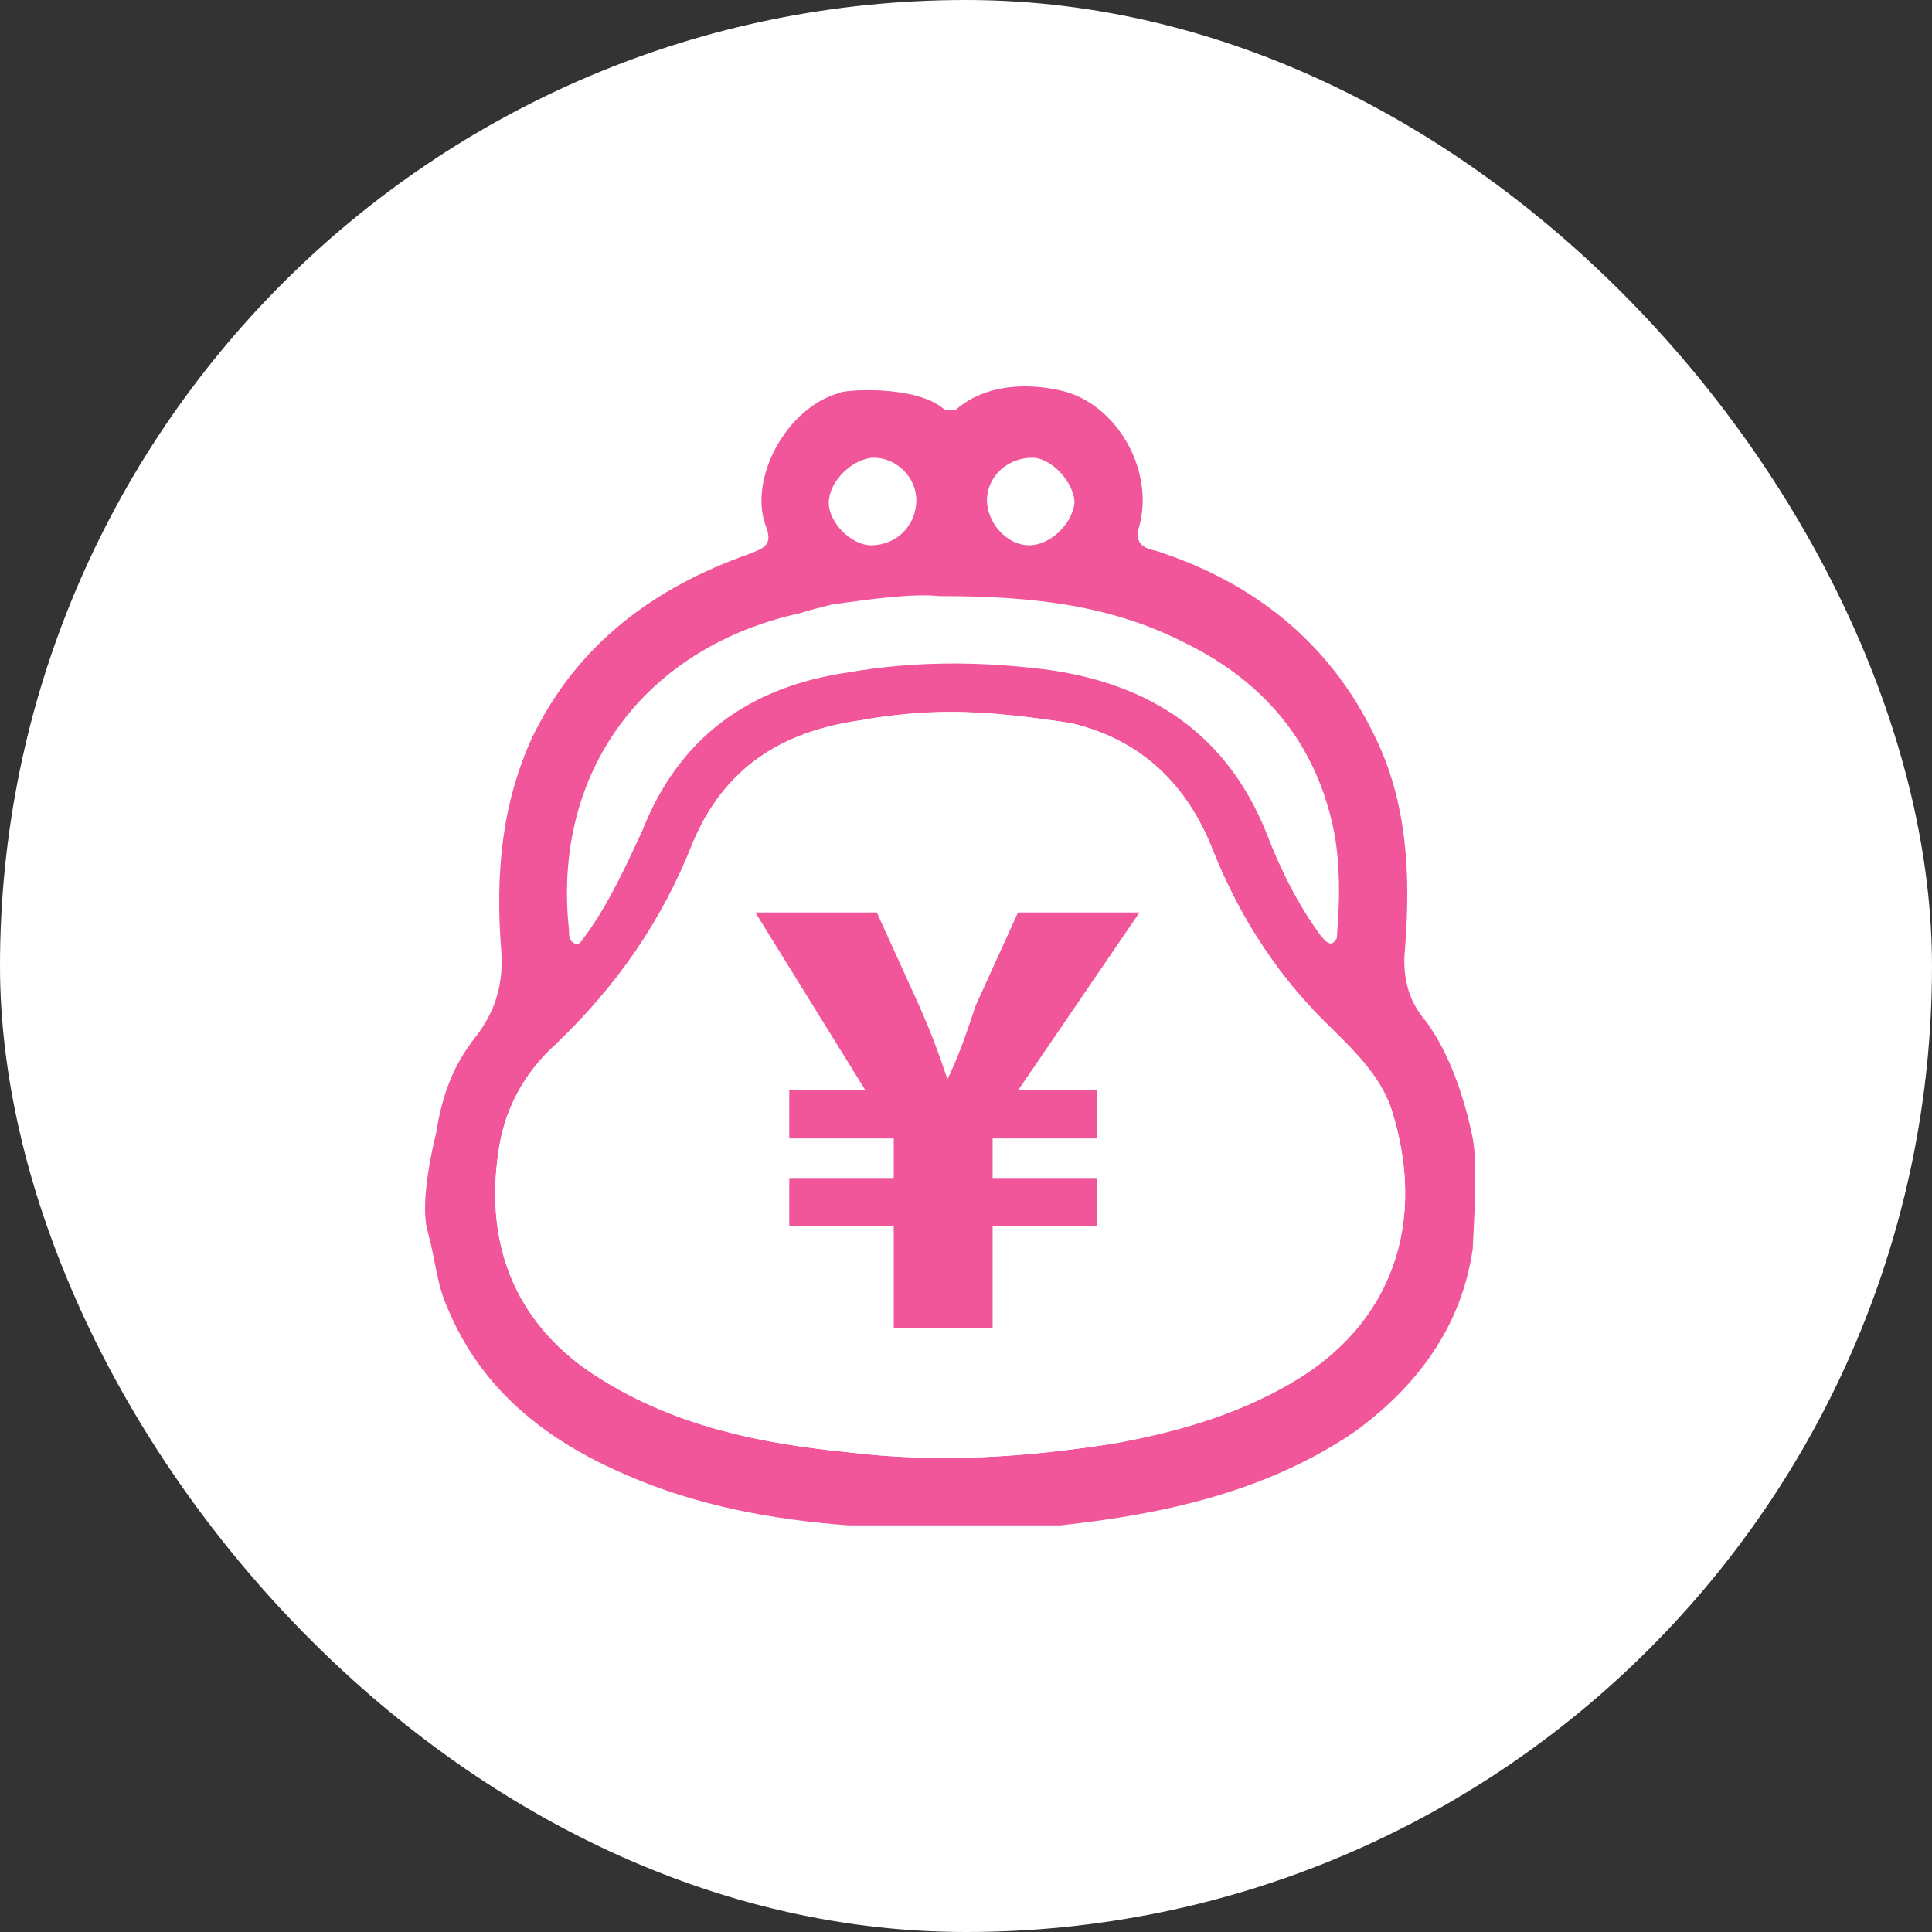
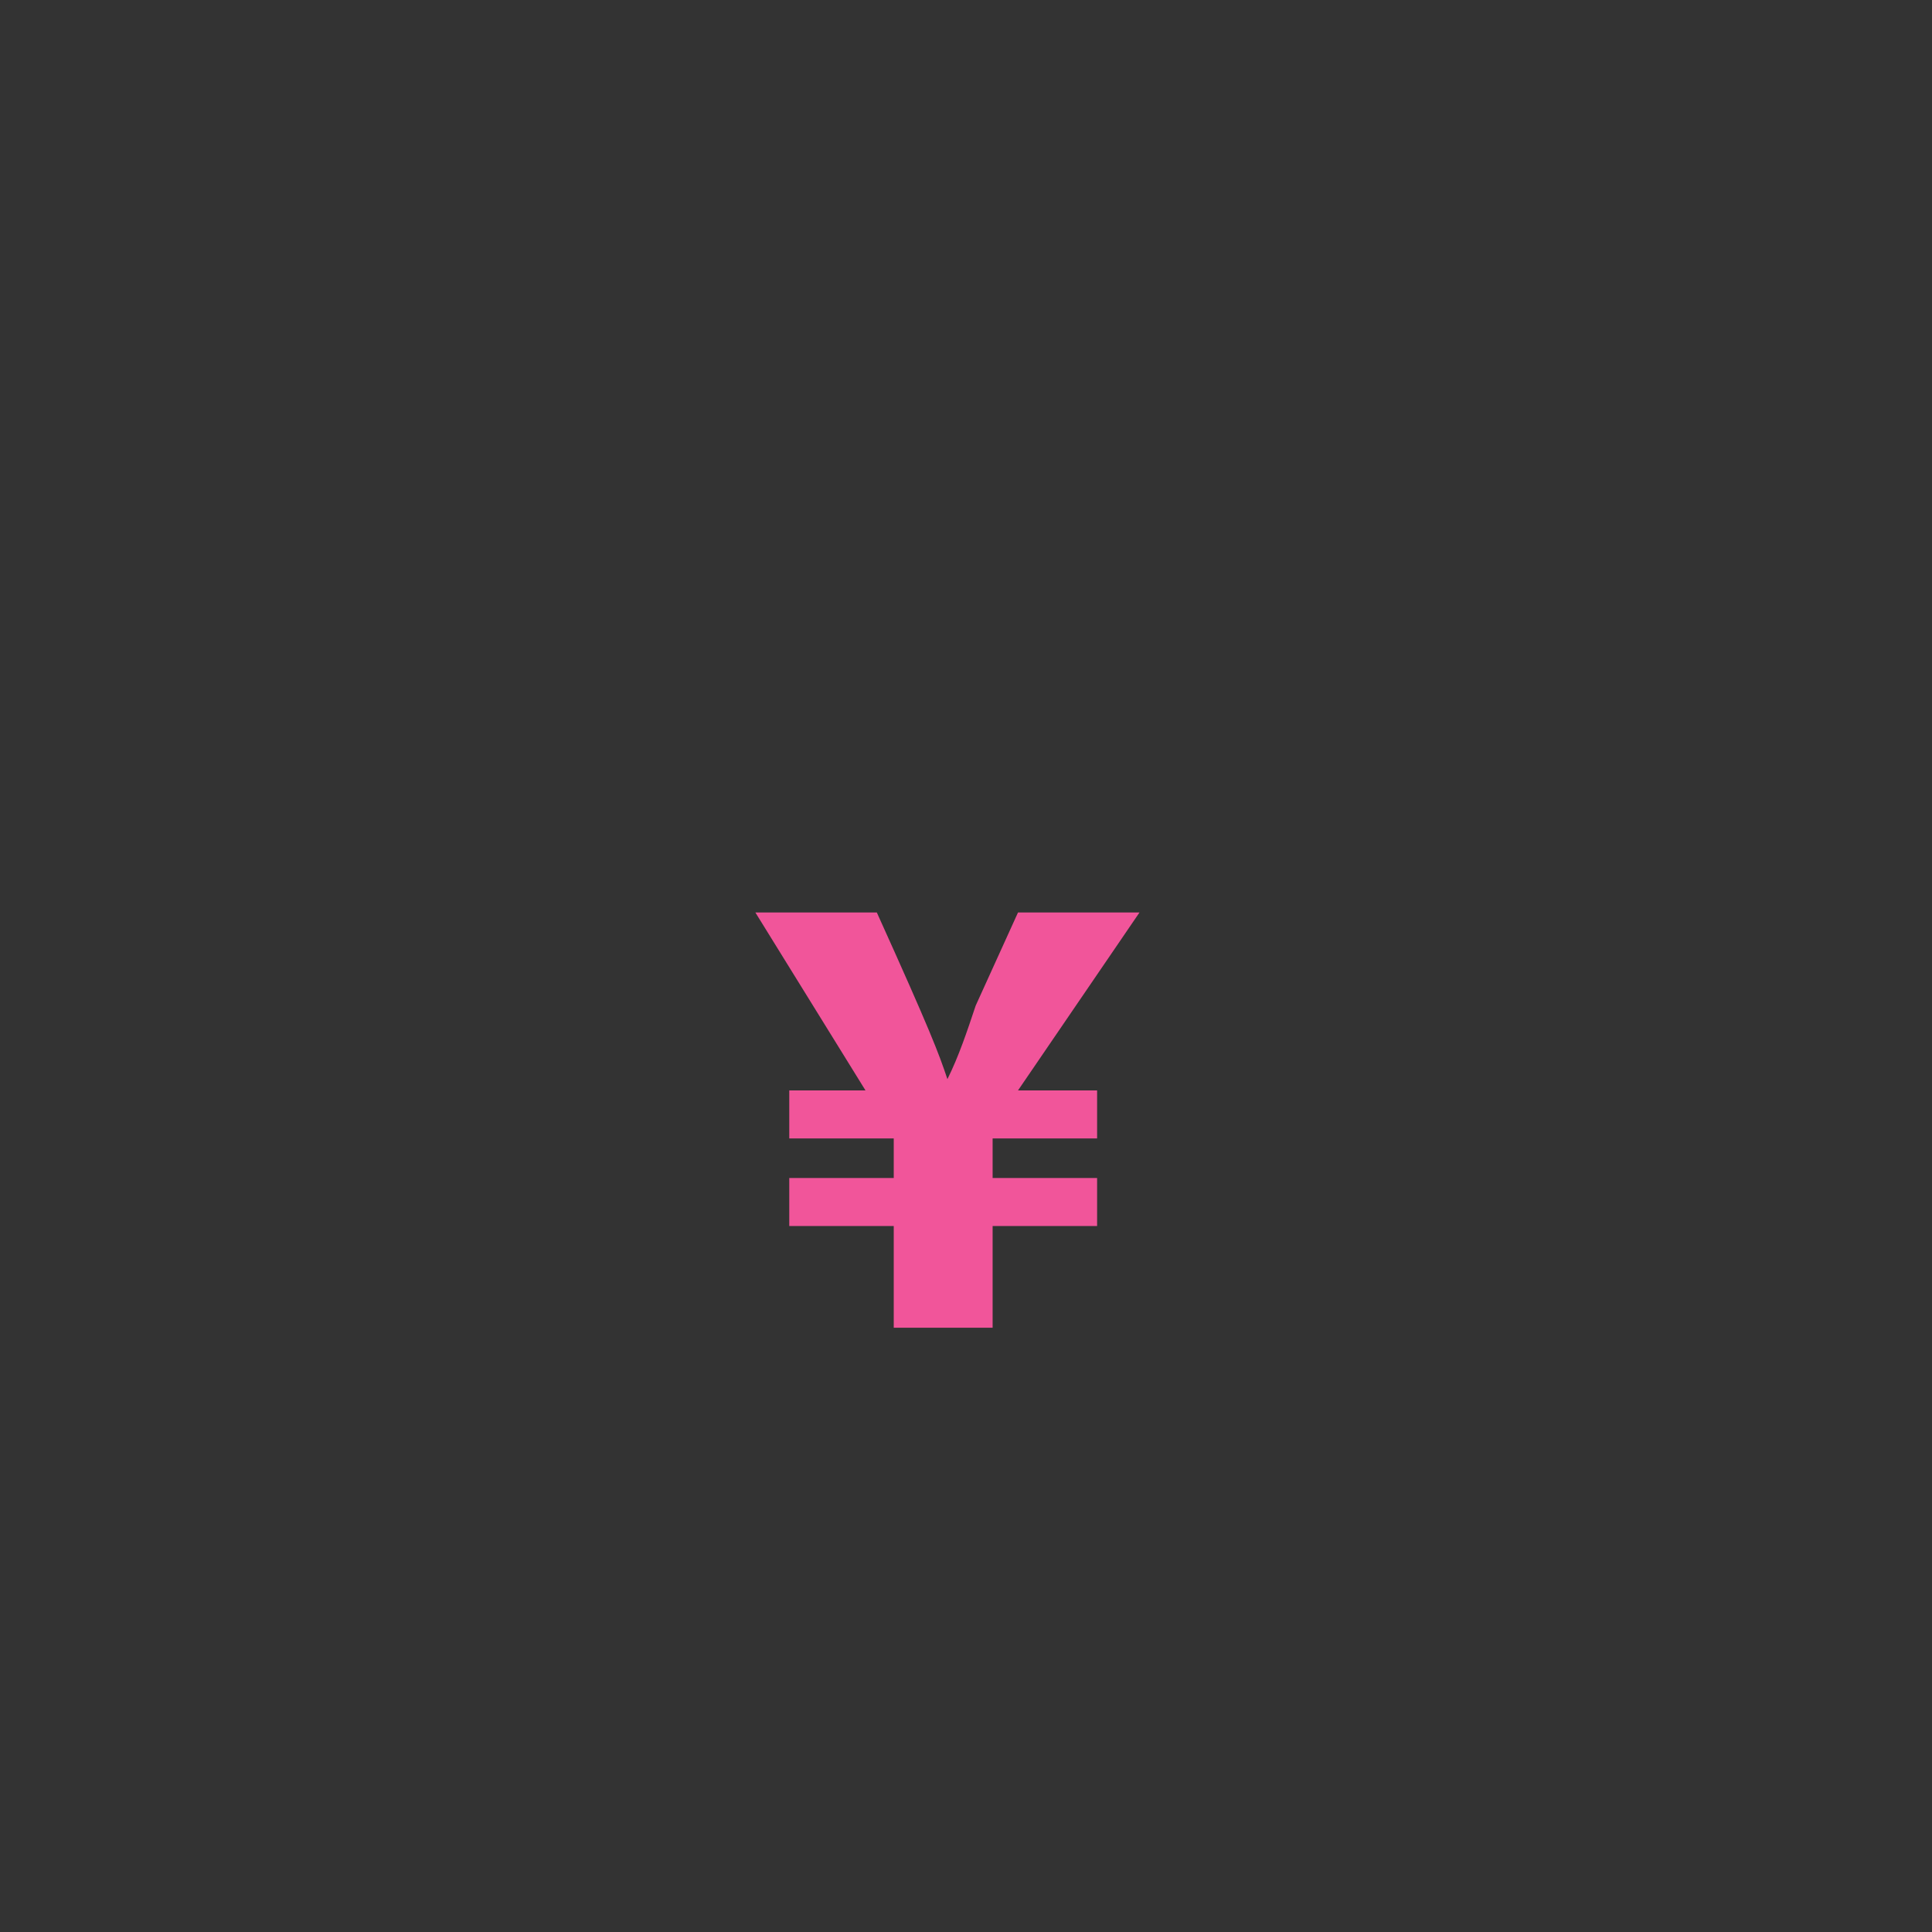
<svg xmlns="http://www.w3.org/2000/svg" width="50" height="50" viewBox="0 0 50 50" fill="none">
  <rect x="0" y="0" width="50" height="50" fill="#333333" stroke="none" />
-   <rect width="50" height="50" rx="25" fill="white" />
-   <path d="M24.446 10.603H24.738C25.835 9.653 27.443 10.091 27.662 10.165C28.978 10.603 29.855 12.211 29.49 13.6C29.343 14.039 29.563 14.185 29.928 14.258C32.413 15.062 34.387 16.597 35.557 19.009C36.434 20.764 36.507 22.664 36.361 24.564C36.288 25.222 36.434 25.88 36.872 26.392C37.603 27.342 37.969 28.731 38.115 29.462C38.261 30.193 38.115 32.093 38.115 32.313C37.823 34.359 36.653 35.895 35.045 37.064C32.779 38.599 30.148 39.184 27.443 39.476C27.004 39.476 22.326 39.476 21.961 39.476C19.987 39.33 18.013 38.965 16.186 38.161C14.139 37.283 12.458 35.968 11.581 33.848C11.289 33.19 11.289 32.678 11.069 31.874C10.85 31.143 11.215 29.608 11.289 29.316C11.435 28.366 11.727 27.561 12.312 26.831C12.823 26.173 13.043 25.442 12.97 24.564C12.823 22.664 12.97 20.837 13.774 19.082C14.943 16.67 16.917 15.208 19.402 14.331C19.768 14.185 19.987 14.112 19.841 13.673C19.329 12.431 20.352 10.53 21.741 10.165C21.814 10.091 23.715 9.945 24.446 10.603ZM24.592 18.424C23.861 18.424 23.057 18.497 22.253 18.644C20.206 18.936 18.744 19.886 17.94 21.787C17.136 23.834 15.967 25.515 14.359 27.05C13.555 27.781 13.043 28.731 12.897 29.828C12.531 32.313 13.408 34.359 15.528 35.675C17.502 36.918 19.695 37.356 21.887 37.576C24.227 37.868 26.493 37.722 28.832 37.356C30.44 37.064 31.975 36.626 33.364 35.822C36.068 34.286 36.946 31.582 35.995 28.658C35.703 27.854 35.118 27.269 34.533 26.684C33.144 25.369 32.121 23.834 31.39 22.006C30.732 20.325 29.563 19.155 27.735 18.717C26.785 18.571 25.689 18.424 24.592 18.424ZM24.3 15.427C23.642 15.354 22.545 15.501 21.522 15.647C21.23 15.72 20.937 15.793 20.718 15.866C16.698 16.743 14.286 19.959 14.724 24.053C14.724 24.199 14.724 24.345 14.87 24.418C15.016 24.491 15.089 24.272 15.163 24.199C15.747 23.395 16.186 22.445 16.625 21.494C17.575 19.082 19.402 17.767 21.961 17.401C23.642 17.109 25.323 17.109 27.077 17.328C29.782 17.693 31.756 19.009 32.779 21.568C33.144 22.518 33.583 23.395 34.168 24.199C34.241 24.272 34.314 24.418 34.46 24.418C34.606 24.345 34.606 24.272 34.606 24.126C34.679 23.249 34.679 22.372 34.533 21.568C34.095 19.302 32.779 17.693 30.732 16.67C28.759 15.647 26.712 15.427 24.3 15.427ZM23.715 12.942C23.715 12.357 23.203 11.846 22.619 11.846C22.107 11.846 21.449 12.431 21.449 13.015C21.449 13.527 22.034 14.112 22.545 14.112C23.203 14.112 23.715 13.6 23.715 12.942ZM25.542 12.942C25.542 13.527 26.054 14.112 26.639 14.112C27.151 14.112 27.735 13.6 27.808 13.015C27.808 12.504 27.224 11.846 26.712 11.846C26.054 11.846 25.542 12.357 25.542 12.942Z" fill="#F1559A" />
-   <path d="M24.592 18.426C23.861 18.426 23.057 18.499 22.253 18.645C20.206 18.938 18.744 19.888 17.94 21.788C17.136 23.835 15.967 25.516 14.358 27.051C13.554 27.782 13.043 28.732 12.896 29.829C12.531 32.314 13.408 34.361 15.528 35.677C17.502 36.919 19.695 37.358 21.887 37.577C24.227 37.87 26.492 37.723 28.832 37.358C30.44 37.066 31.975 36.627 33.364 35.823C36.068 34.288 36.945 31.583 35.995 28.659C35.703 27.855 35.118 27.27 34.533 26.686C33.144 25.37 32.121 23.835 31.39 22.008C30.732 20.326 29.563 19.157 27.735 18.718C26.785 18.572 25.689 18.426 24.592 18.426Z" fill="white" />
-   <path d="M23.13 34.361V31.729H20.426V30.486H23.13V29.463H20.426V28.22H22.399L19.549 23.615H22.692L23.788 26.027C24.081 26.685 24.3 27.27 24.519 27.928C24.811 27.343 25.031 26.685 25.25 26.027L26.346 23.615H29.49L26.346 28.22H28.393V29.463H25.689V30.486H28.393V31.729H25.689V34.361H23.13Z" fill="#F1559A" />
+   <path d="M23.13 34.361V31.729H20.426V30.486H23.13V29.463H20.426V28.22H22.399L19.549 23.615H22.692C24.081 26.685 24.3 27.27 24.519 27.928C24.811 27.343 25.031 26.685 25.25 26.027L26.346 23.615H29.49L26.346 28.22H28.393V29.463H25.689V30.486H28.393V31.729H25.689V34.361H23.13Z" fill="#F1559A" />
</svg>